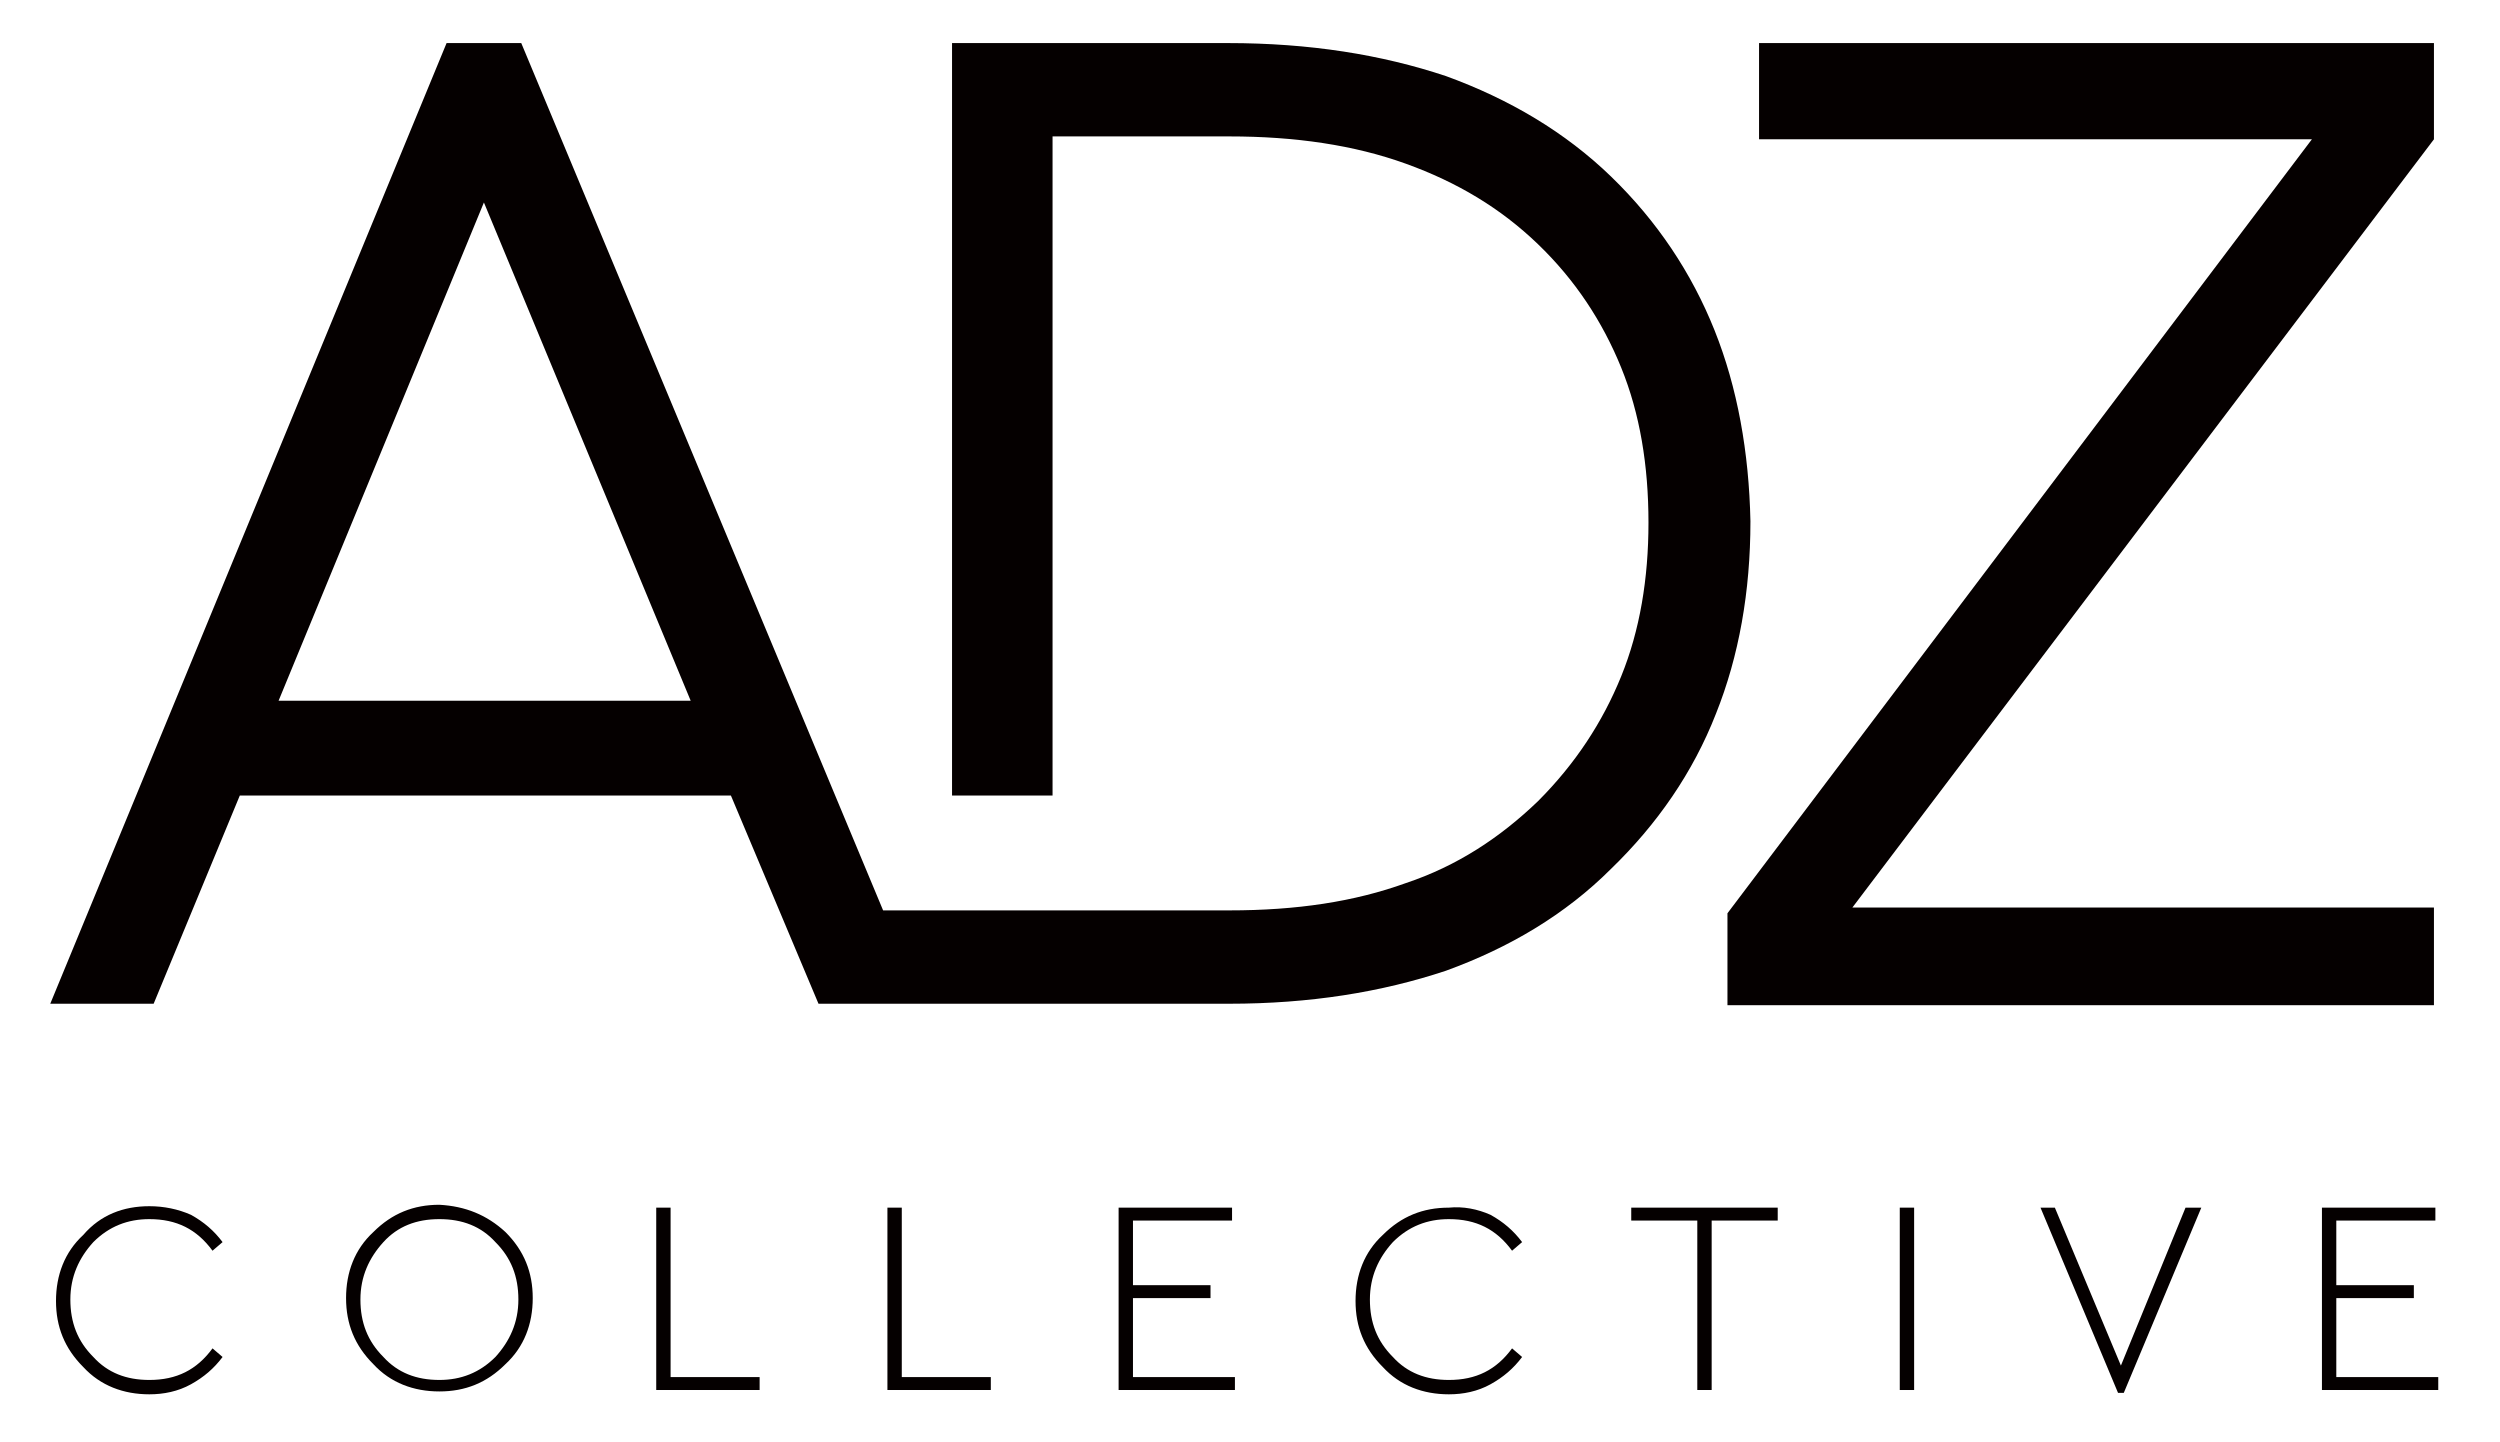
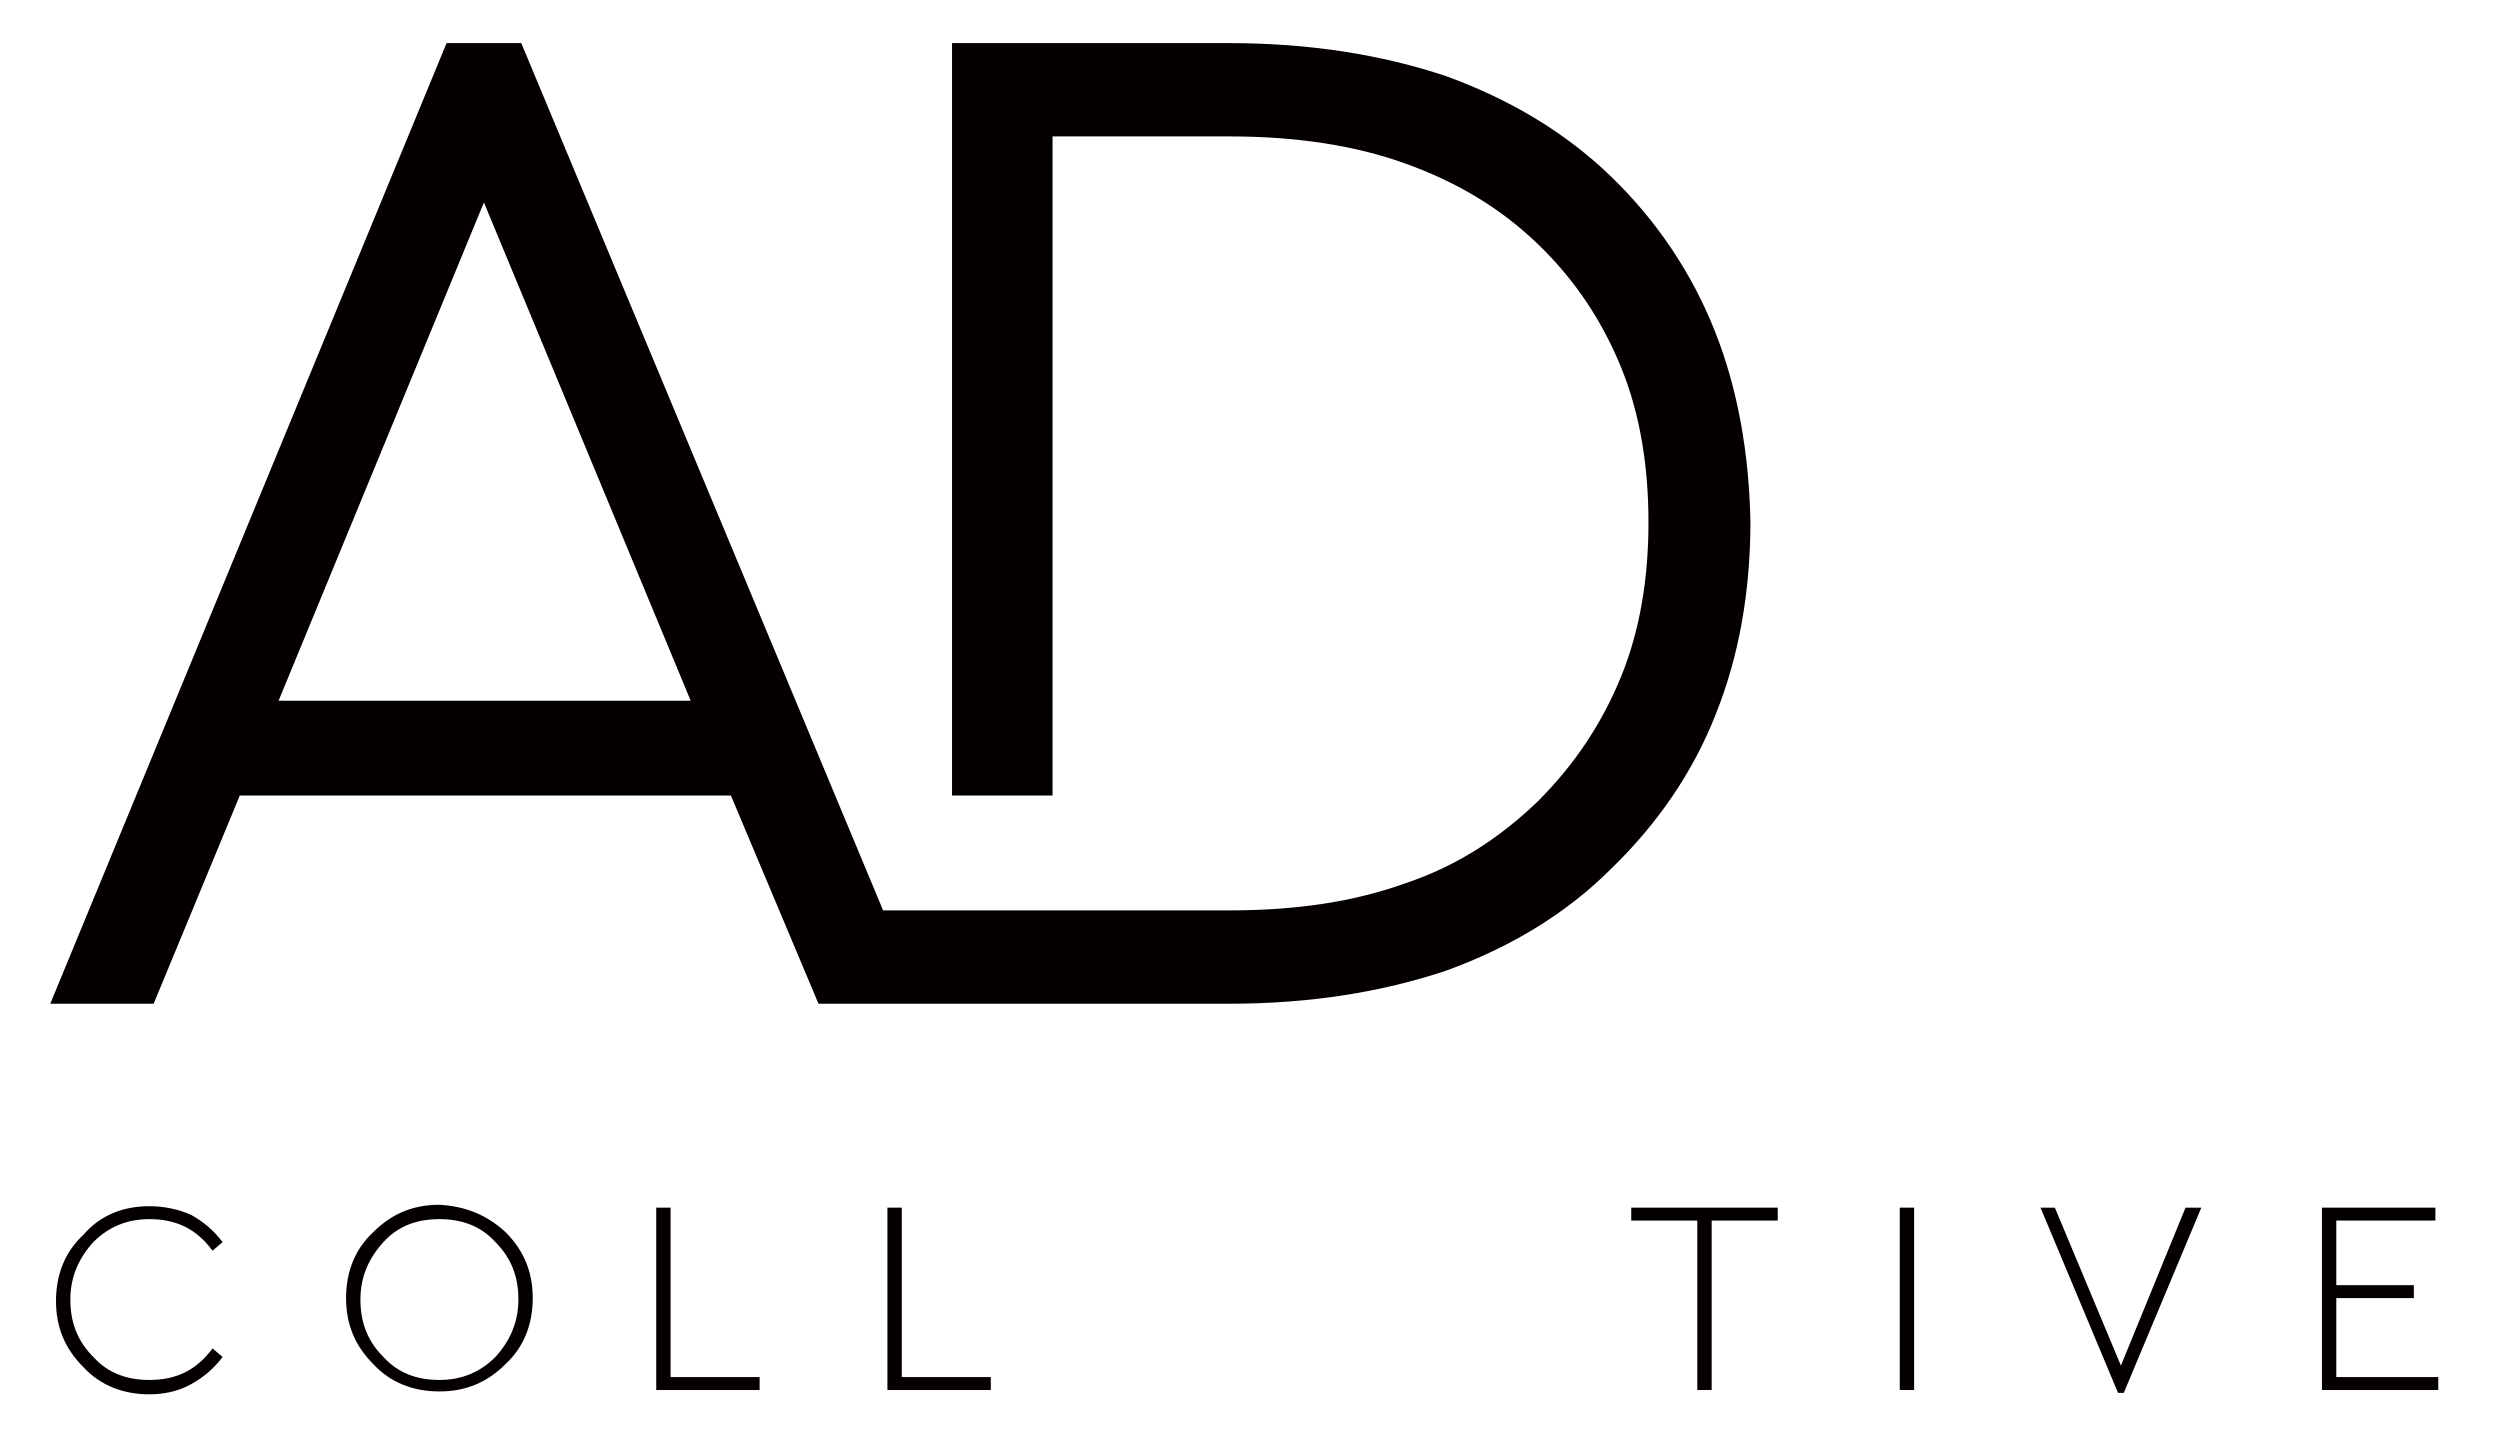
<svg xmlns="http://www.w3.org/2000/svg" version="1.1" id="Layer_1" x="0px" y="0px" viewBox="0 0 174.1 100.4" style="enable-background:new 0 0 174.1 100.4;" xml:space="preserve">
  <style type="text/css">
	.st0{fill:#050000;}
</style>
  <g>
    <path class="st0" d="M119.4,23c-1.6-4-4-7.6-7.2-10.7c-3.2-3.1-7.1-5.4-11.5-7C96.2,3.8,91.2,3,85.5,3H66.3v52.4h7V9.5h12.3   c4.6,0,8.7,0.6,12.3,1.9c3.6,1.3,6.6,3.1,9.2,5.6c2.6,2.5,4.5,5.4,5.8,8.6c1.3,3.2,1.9,6.8,1.9,10.8c0,3.9-0.6,7.5-1.9,10.7   c-1.3,3.2-3.2,6.1-5.8,8.7c-2.6,2.5-5.6,4.5-9.2,5.7c-3.6,1.3-7.6,1.9-12.3,1.9l-24.1,0L36.3,3h-5.2L3.5,69.9h7.2l6-14.5h34.2   l6.1,14.5l28.6,0c5.6,0,10.6-0.8,15.1-2.3c4.4-1.6,8.3-3.9,11.5-7.1c3.2-3.1,5.7-6.7,7.3-10.8c1.6-4,2.4-8.5,2.4-13.4   C121.8,31.5,121,27,119.4,23 M19.4,48.8l14.3-34.7l14.4,34.7H19.4z" />
-     <polygon class="st0" points="169.5,3 122.5,3 122.5,9.7 161,9.7 161,9.7 120.3,63.6 120.3,70 169.5,70 169.5,63.2 129,63.2    169.5,9.7  " />
    <path class="st0" d="M13.3,84.6c0.9,0.5,1.6,1.1,2.2,1.9l-0.7,0.6c-1.1-1.5-2.5-2.2-4.4-2.2c-1.5,0-2.8,0.5-3.9,1.6   c-1,1.1-1.6,2.4-1.6,4c0,1.6,0.5,2.9,1.6,4c1,1.1,2.3,1.6,3.9,1.6c1.9,0,3.3-0.7,4.4-2.2l0.7,0.6c-0.6,0.8-1.3,1.4-2.2,1.9   c-0.9,0.5-1.9,0.7-2.9,0.7c-1.8,0-3.4-0.6-4.6-1.9c-1.3-1.3-1.9-2.8-1.9-4.6c0-1.8,0.6-3.4,1.9-4.6C7,84.6,8.6,84,10.4,84   C11.4,84,12.4,84.2,13.3,84.6" />
    <path class="st0" d="M35.2,85.8c1.3,1.3,1.9,2.8,1.9,4.6c0,1.8-0.6,3.4-1.9,4.6c-1.3,1.3-2.8,1.9-4.6,1.9c-1.8,0-3.4-0.6-4.6-1.9   c-1.3-1.3-1.9-2.8-1.9-4.6c0-1.8,0.6-3.4,1.9-4.6c1.3-1.3,2.8-1.9,4.6-1.9C32.4,84,33.9,84.6,35.2,85.8 M26.7,86.5   c-1,1.1-1.6,2.4-1.6,4c0,1.6,0.5,2.9,1.6,4c1,1.1,2.3,1.6,3.9,1.6c1.5,0,2.8-0.5,3.9-1.6c1-1.1,1.6-2.4,1.6-4c0-1.6-0.5-2.9-1.6-4   c-1-1.1-2.3-1.6-3.9-1.6C29,84.9,27.7,85.4,26.7,86.5" />
    <polygon class="st0" points="46.7,95.9 52.9,95.9 52.9,96.8 45.7,96.8 45.7,84.1 46.7,84.1  " />
    <polygon class="st0" points="62.8,95.9 69,95.9 69,96.8 61.8,96.8 61.8,84.1 62.8,84.1  " />
-     <polygon class="st0" points="85.8,85 78.9,85 78.9,89.5 84.3,89.5 84.3,90.4 78.9,90.4 78.9,95.9 86,95.9 86,96.8 77.9,96.8    77.9,84.1 85.8,84.1  " />
-     <path class="st0" d="M103.8,84.6c0.9,0.5,1.6,1.1,2.2,1.9l-0.7,0.6c-1.1-1.5-2.5-2.2-4.4-2.2c-1.5,0-2.8,0.5-3.9,1.6   c-1,1.1-1.6,2.4-1.6,4c0,1.6,0.5,2.9,1.6,4c1,1.1,2.3,1.6,3.9,1.6c1.9,0,3.3-0.7,4.4-2.2l0.7,0.6c-0.6,0.8-1.3,1.4-2.2,1.9   c-0.9,0.5-1.9,0.7-2.9,0.7c-1.8,0-3.4-0.6-4.6-1.9c-1.3-1.3-1.9-2.8-1.9-4.6c0-1.8,0.6-3.4,1.9-4.6c1.3-1.3,2.8-1.9,4.6-1.9   C101.9,84,102.9,84.2,103.8,84.6" />
    <polygon class="st0" points="123.8,85 119.2,85 119.2,96.8 118.2,96.8 118.2,85 113.6,85 113.6,84.1 123.8,84.1  " />
    <rect x="132.3" y="84.1" class="st0" width="1" height="12.7" />
    <polygon class="st0" points="153.3,84.1 147.9,97 147.5,97 142.1,84.1 143.1,84.1 147.7,95.1 152.2,84.1  " />
    <polygon class="st0" points="169.6,85 162.7,85 162.7,89.5 168.1,89.5 168.1,90.4 162.7,90.4 162.7,95.9 169.8,95.9 169.8,96.8    161.7,96.8 161.7,84.1 169.6,84.1  " />
  </g>
</svg>